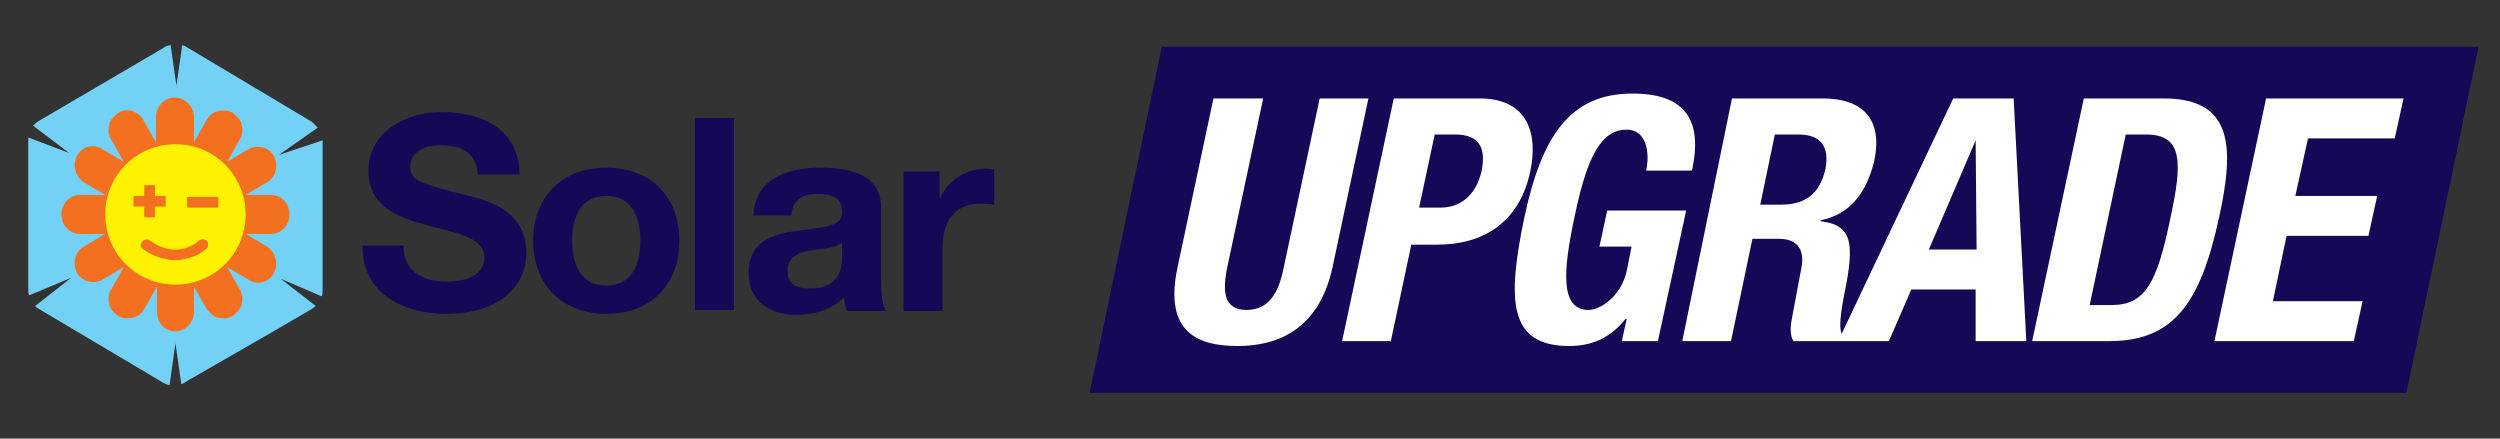
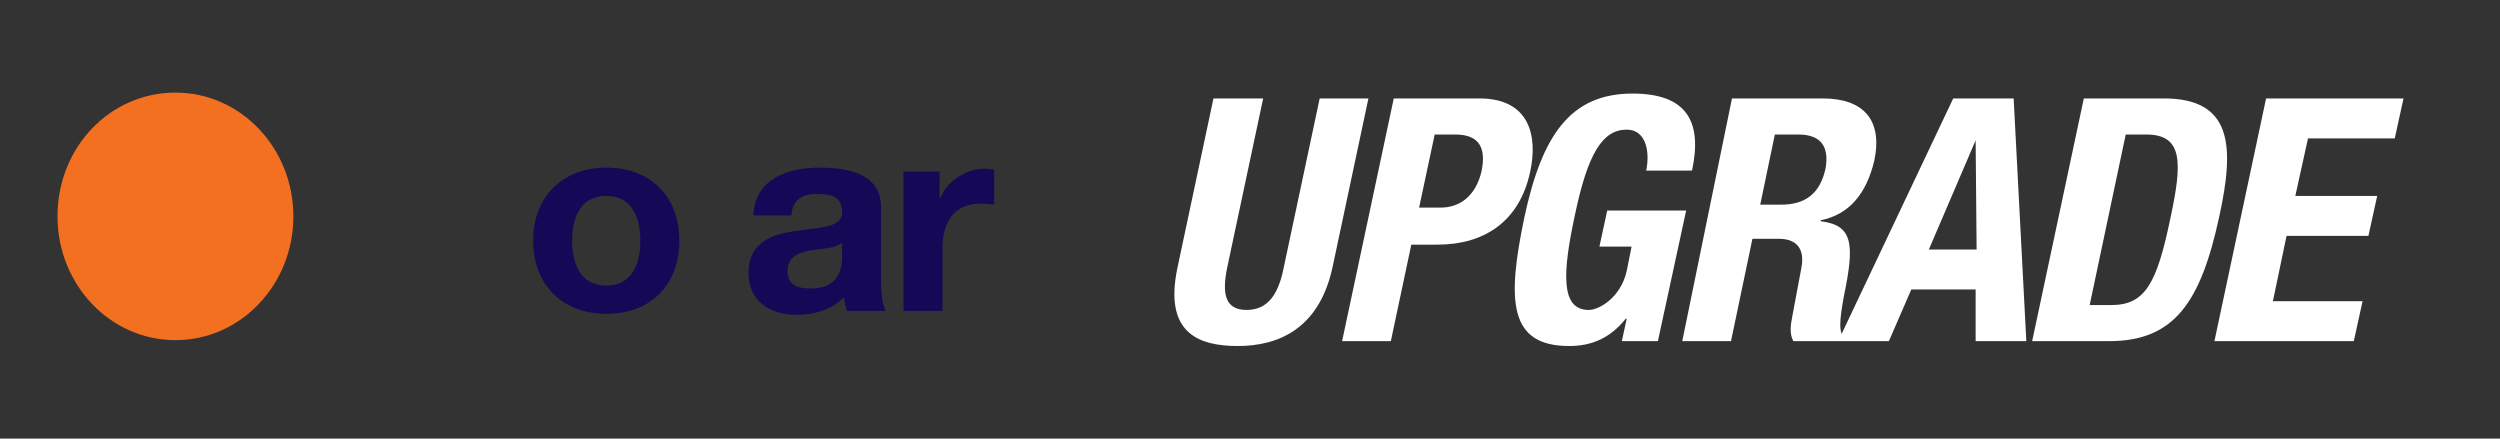
<svg xmlns="http://www.w3.org/2000/svg" version="1.1" id="Layer_1" x="0px" y="0px" viewBox="0 0 256.5 45" style="enable-background:new 0 0 256.5 45;" xml:space="preserve">
  <rect x="0" y="0" width="256.5" height="45" fill="#333333" stroke="none" />
  <style type="text/css">
	.st0{fill:#140857;}
	.st1{fill:#F37021;}
	.st2{fill:#74D1F6;}
	.st3{fill:#FFF200;}
	.st4{fill:#FFFFFF;}
</style>
  <g>
-     <path class="st0" d="M41.4,25.3c0,2.6,2.1,3.6,4.4,3.6c1.5,0,3.9-0.4,3.9-2.5c0-2.1-3-2.5-5.9-3.3c-3-0.8-6-1.9-6-5.6   c0-4,3.9-6,7.5-6c4.2,0,8,1.8,8,6.4H49c-0.1-2.4-1.8-3-3.9-3c-1.4,0-3,0.6-3,2.2c0,1.5,1,1.7,6,3c1.5,0.4,5.9,1.3,5.9,5.8   c0,3.6-2.9,6.3-8.3,6.3c-4.4,0-8.6-2.2-8.5-7H41.4z" />
    <path class="st0" d="M62.2,29.3c2.7,0,3.5-2.3,3.5-4.6c0-2.3-0.8-4.6-3.5-4.6c-2.7,0-3.5,2.3-3.5,4.6C58.7,27,59.5,29.3,62.2,29.3    M62.2,17.2c4.6,0,7.5,3,7.5,7.5c0,4.5-2.9,7.5-7.5,7.5c-4.5,0-7.5-3-7.5-7.5C54.7,20.2,57.7,17.2,62.2,17.2" />
-     <rect x="71.3" y="12.1" class="st0" width="4" height="19.7" />
    <path class="st0" d="M86.4,24.9c-0.7,0.6-2.1,0.6-3.3,0.8c-1.2,0.2-2.3,0.7-2.3,2.1c0,1.5,1.1,1.8,2.4,1.8c3.1,0,3.2-2.4,3.2-3.3   V24.9z M77.3,22c0.2-3.7,3.6-4.8,6.8-4.8c2.9,0,6.3,0.6,6.3,4.1v7.4c0,1.3,0.1,2.6,0.5,3.2h-4c-0.1-0.4-0.3-0.9-0.3-1.4   c-1.3,1.3-3.1,1.8-4.9,1.8c-2.7,0-4.9-1.4-4.9-4.3c0-3.2,2.5-4,4.9-4.3c2.4-0.4,4.7-0.3,4.7-1.9c0-1.7-1.2-1.9-2.6-1.9   c-1.5,0-2.5,0.6-2.6,2.2H77.3z" />
    <path class="st0" d="M92.6,17.6h3.8v2.7h0.1c0.7-1.8,2.7-3,4.6-3c0.3,0,0.6,0.1,0.9,0.1V21c-0.4-0.1-1-0.1-1.4-0.1   c-2.9,0-3.9,2.1-3.9,4.6v6.4h-4V17.6z" />
    <path class="st1" d="M18,34.9c6.7,0,12.1-5.7,12.1-12.7c0-7-5.4-12.7-12.1-12.7S5.9,15.1,5.9,22.2C5.9,29.2,11.3,34.9,18,34.9" />
-     <path class="st2" d="M27.8,24l-2.6,0l2.2,1.3c0.9,0.6,1.2,1.8,0.7,2.7c-0.5,1-1.7,1.3-2.6,0.7l-2.2-1.3l1.3,2.3   c0.3,0.5,0.3,1,0.2,1.5c-0.1,0.5-0.5,0.9-0.9,1.2c-0.4,0.3-1,0.3-1.5,0.2c-0.5-0.1-0.9-0.5-1.2-0.9l-1.3-2.3l0,2.6   c0,1.1-0.9,2-1.9,2c-1.1,0-1.9-0.9-1.9-2l0-2.6l-1.3,2.3c-0.3,0.5-0.7,0.8-1.2,0.9c-0.5,0.1-1,0.1-1.5-0.2   c-0.4-0.3-0.8-0.7-0.9-1.2c-0.1-0.5-0.1-1.1,0.2-1.5l1.3-2.3l-2.2,1.3c-0.9,0.5-2.1,0.2-2.6-0.7c-0.5-1-0.2-2.2,0.7-2.7l2.2-1.3   l-2.6,0c-1.1,0-1.9-0.9-1.9-2c0-1.1,0.9-2,1.9-2h2.6l-2.2-1.3c-0.9-0.6-1.2-1.8-0.7-2.7c0.5-1,1.7-1.3,2.6-0.7l2.2,1.3l-1.3-2.3   c-0.3-0.5-0.3-1-0.2-1.5c0.1-0.5,0.5-0.9,0.9-1.2c0.9-0.6,2.1-0.2,2.6,0.7l1.3,2.3v-2.6c0-1.1,0.9-2,1.9-2c0.5,0,1,0.2,1.4,0.6   c0.4,0.4,0.6,0.9,0.6,1.4v2.6l1.3-2.3c0.3-0.5,0.7-0.8,1.2-0.9c0.5-0.1,1-0.1,1.5,0.2c0.4,0.3,0.8,0.7,0.9,1.2   c0.1,0.5,0.1,1.1-0.2,1.5l-1.3,2.3l2.2-1.3c0.9-0.5,2.1-0.2,2.6,0.7c0.5,1,0.2,2.2-0.7,2.7L25.2,20l2.6,0c1.1,0,1.9,0.9,1.9,2   C29.7,23.1,28.9,24,27.8,24 M27.7,34.2l4.3-2.5c0.1-0.1,0.3-0.2,0.4-0.3l-3.6-2.8l4.2,1.8c0.1-0.2,0.1-0.4,0.1-0.7l0-15.2   c0,0,0-0.1,0-0.1l-4.5,1.5l4-2.8c-0.2-0.2-0.4-0.4-0.6-0.6L19.1,4.8c-0.1-0.1-0.3-0.1-0.4-0.2l-0.6,4.2l-0.6-4.2   c-0.2,0.1-0.5,0.1-0.7,0.3L4,12.4c-0.2,0.1-0.4,0.3-0.6,0.5l3.7,2.8l-4.2-1.6c0,0.1,0,0.2,0,0.3l0,15.2c0,0.2,0,0.5,0.1,0.7   l4.3-1.8l-3.7,2.9c0.1,0.1,0.2,0.2,0.4,0.3l12.8,7.6c0.2,0.1,0.4,0.2,0.6,0.2l0.6-4.3l0.6,4.2c0.1,0,0.3-0.1,0.4-0.2L27.7,34.2" />
-     <path class="st3" d="M22.4,21.3h-3.2v-1.1h3.2V21.3z M21.2,25.5c0,0-0.7,0.7-1.9,1c-0.4,0.1-0.8,0.2-1.3,0.2   c-0.9,0-2.1-0.3-3.3-1.1c-0.3-0.2-0.3-0.6-0.1-0.8c0.2-0.3,0.6-0.3,0.8-0.1c2.8,2,4.9,0.1,5,0c0.2-0.2,0.6-0.2,0.8,0   C21.4,24.9,21.4,25.3,21.2,25.5 M13.7,20.1h1.1V19h1.1v1.1h1.1v1.1h-1.1v1.1h-1.1v-1.1h-1.1V20.1z M18,14.8c-4,0-7.2,3.2-7.2,7.2   c0,4,3.2,7.2,7.2,7.2s7.2-3.2,7.2-7.2C25.2,18,22,14.8,18,14.8" />
-     <polygon class="st0" points="119.2,4.8 111.8,40.3 246.9,40.3 254.3,4.8  " />
    <path class="st4" d="M232.5,10.1L227.2,35h14.3l0.9-4.1h-9.2l1.4-6.7h8.4l0.9-4.1h-8.4l1.3-5.9h8.9l0.9-4.1H232.5z M218.1,13.8h2.1   c3.8,0,3.7,2.9,2.5,8.5c-1.4,6.8-2.6,9-6.1,9h-2.2L218.1,13.8z M208.5,35h7.9c6.7,0,9.4-4,11.3-12.8c1.6-7.3,1.3-12.1-5.7-12.1   h-8.2L208.5,35z M202.7,14.4L202.7,14.4l0.1,11.2h-4.9L202.7,14.4z M188.6,35h5.2l2.3-5.3h6.6l0,5.3h5.2l-1.3-24.9h-6.2L188.6,35z    M172.6,35h5l2.2-10.5h2.7c2,0,2.7,1.2,2.3,3.1l-0.9,4.8c-0.2,1-0.3,1.9,0.1,2.6h5.4l0-0.2c-0.8-0.5-0.7-1.8-0.2-4.5   c1.1-5.3,0.9-7.2-2.4-7.6v-0.1c3-0.6,4.7-2.8,5.5-6.1c0.9-4.3-1.2-6.4-5.3-6.4h-9.3L172.6,35z M182.1,13.8h2.4   c2.3,0,3.2,1.2,2.8,3.5c-0.6,2.7-2.2,3.7-4.6,3.7h-2.1L182.1,13.8z M173.6,17.5c1.1-5.1-0.6-7.9-6.1-7.9c-6.4,0-9.3,4.3-11.1,12.7   c-1.8,8.6-1.6,13.2,4.6,13.2c2.3,0,4.2-0.8,5.8-2.8h0.1l-0.5,2.3h3.7l2.9-13.4h-8.1l-0.8,3.7h3.3l-0.5,2.5c-0.6,2.7-2.8,4-3.9,4   c-2.9,0-2.7-3.8-1.4-9.8c1.3-6.2,2.8-8.7,5.3-8.7c2,0,2.4,2.3,2,4.2H173.6z M147.2,13.8h2.1c2.5,0,3.2,1.4,2.7,3.8   c-0.6,2.5-2.2,3.7-4.2,3.7h-2.2L147.2,13.8z M137.7,35h5l2.1-9.9h2.7c4.7,0,8.4-2.3,9.5-7.5c0.8-3.7-0.1-7.5-5.2-7.5H143L137.7,35z    M124.5,10.1l-3.7,17.4c-1.4,6.7,2.2,8,6.2,8c4.1,0,8.3-1.7,9.7-8l3.7-17.4h-5l-3.7,17.4c-0.5,2.5-1.5,4.3-3.8,4.3   c-2.3,0-2.5-1.8-2-4.3l3.7-17.4H124.5z" />
  </g>
</svg>